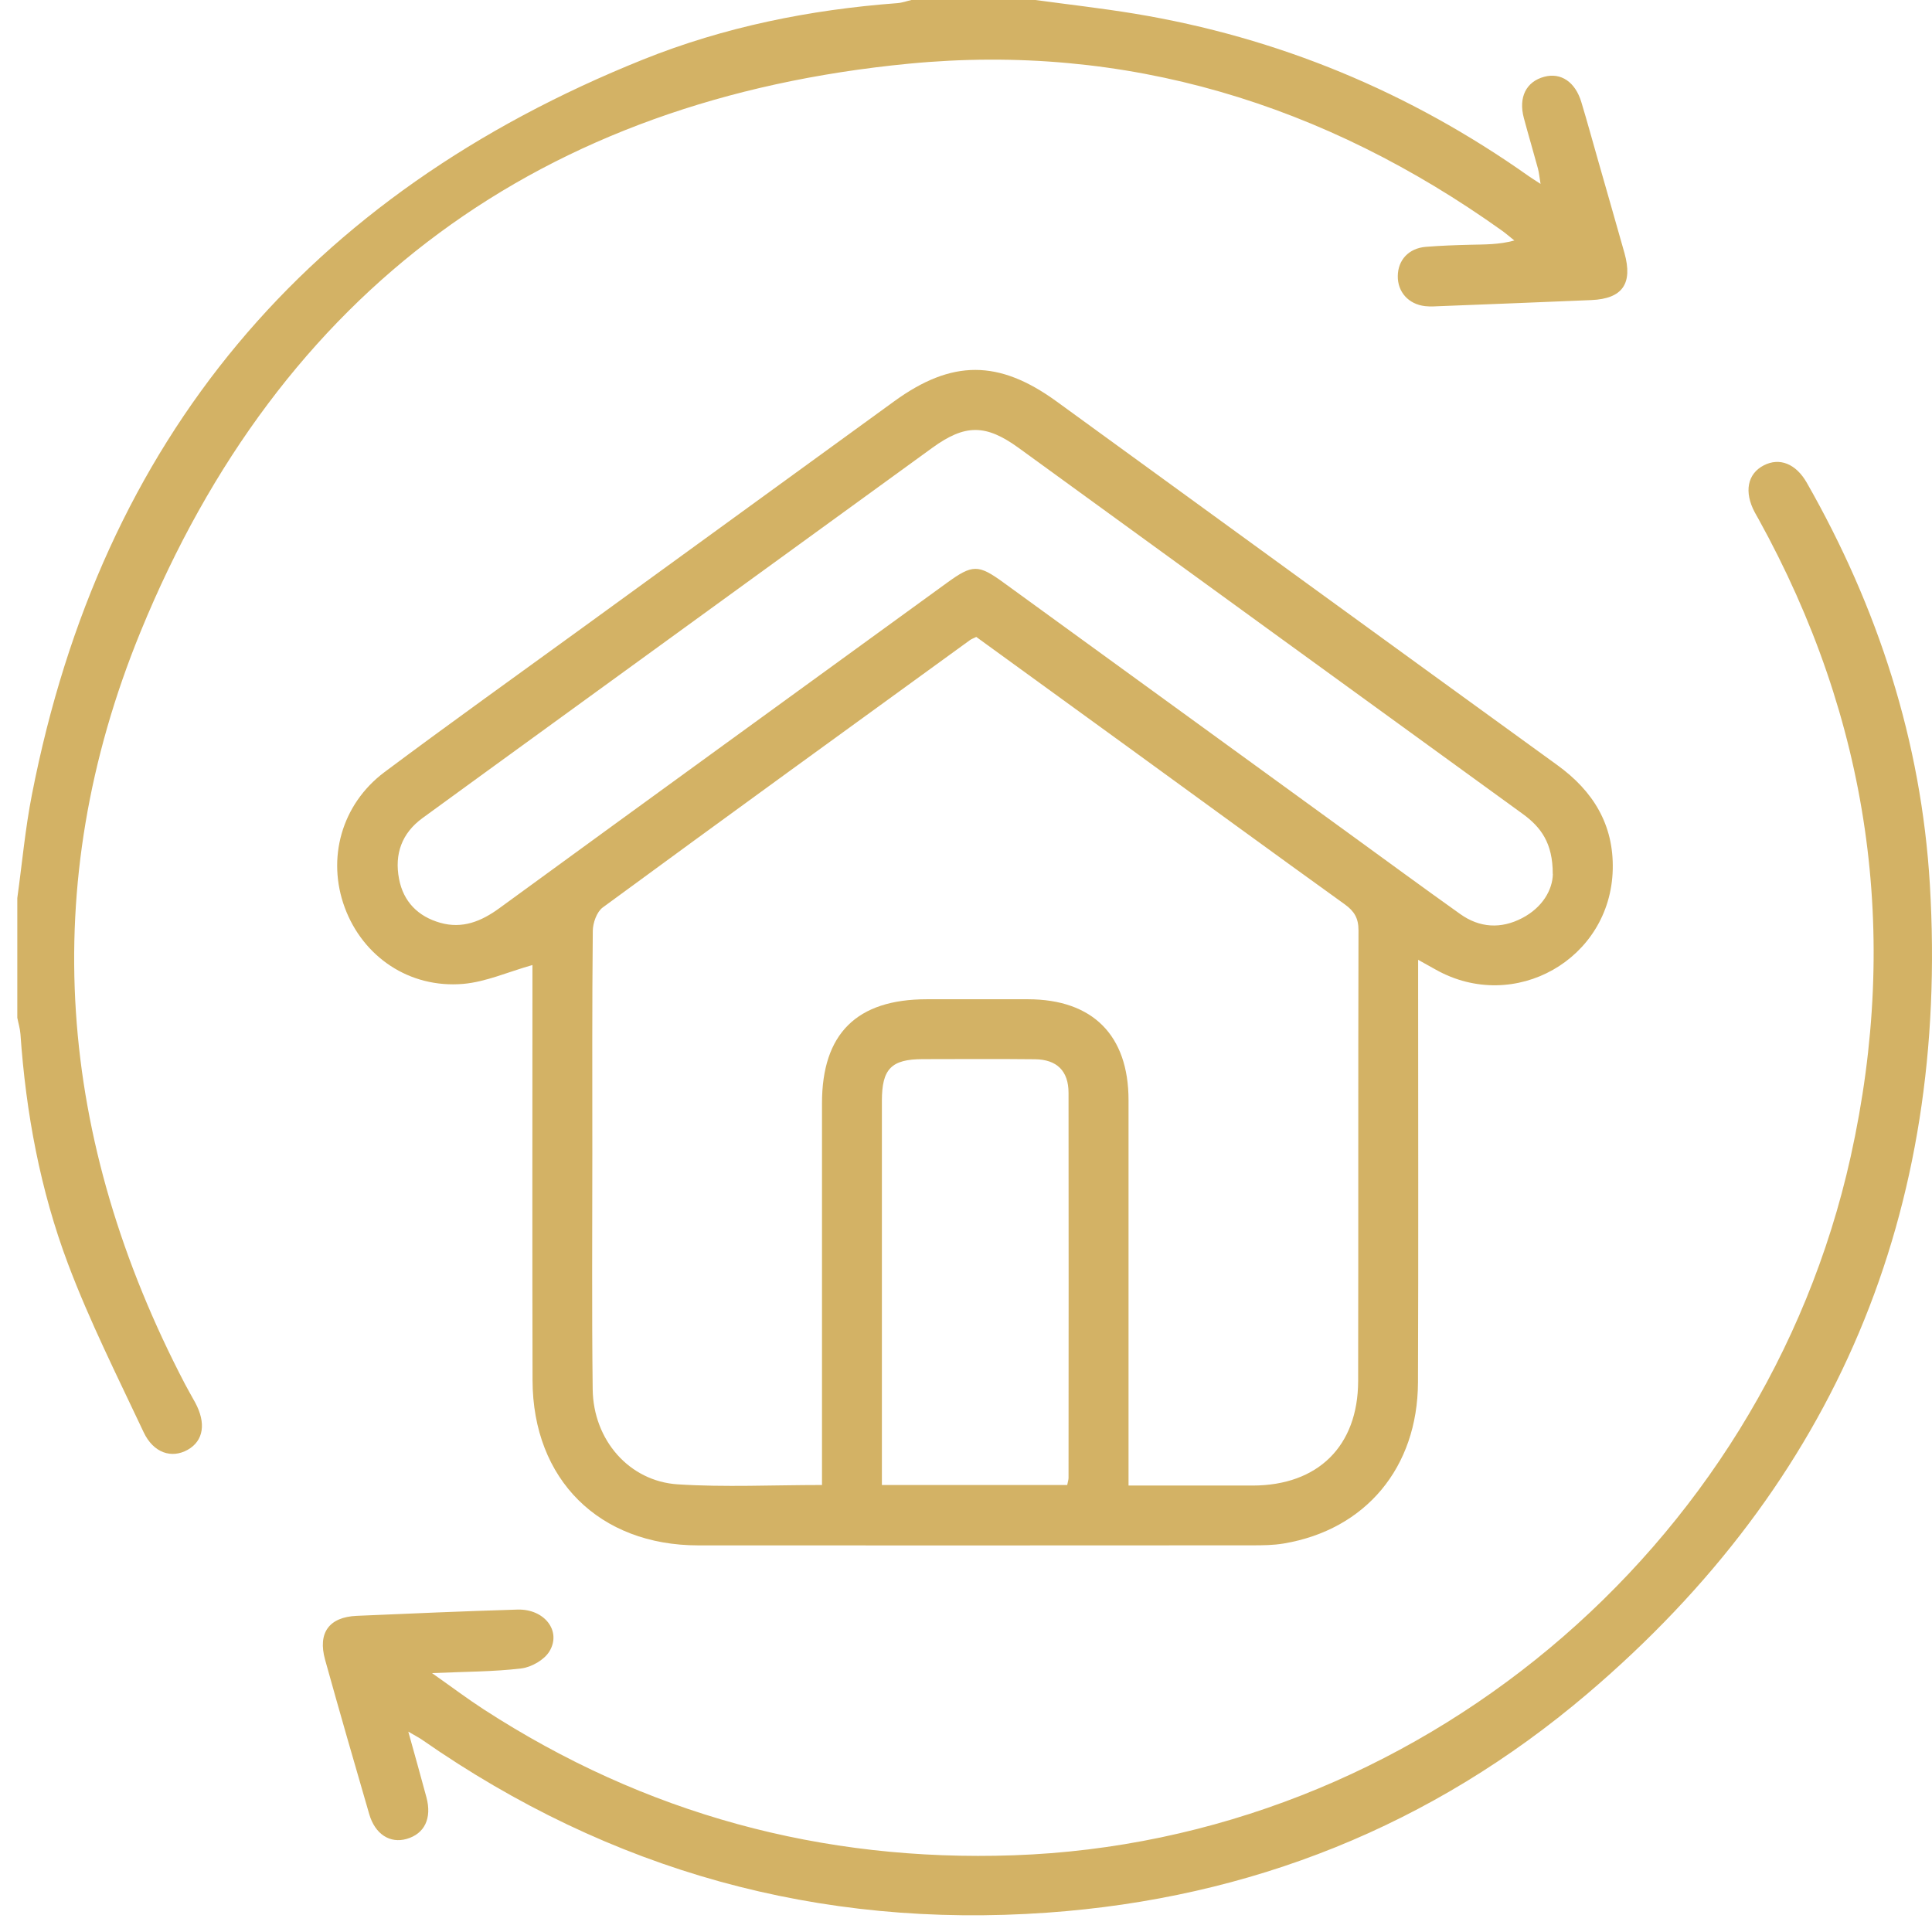
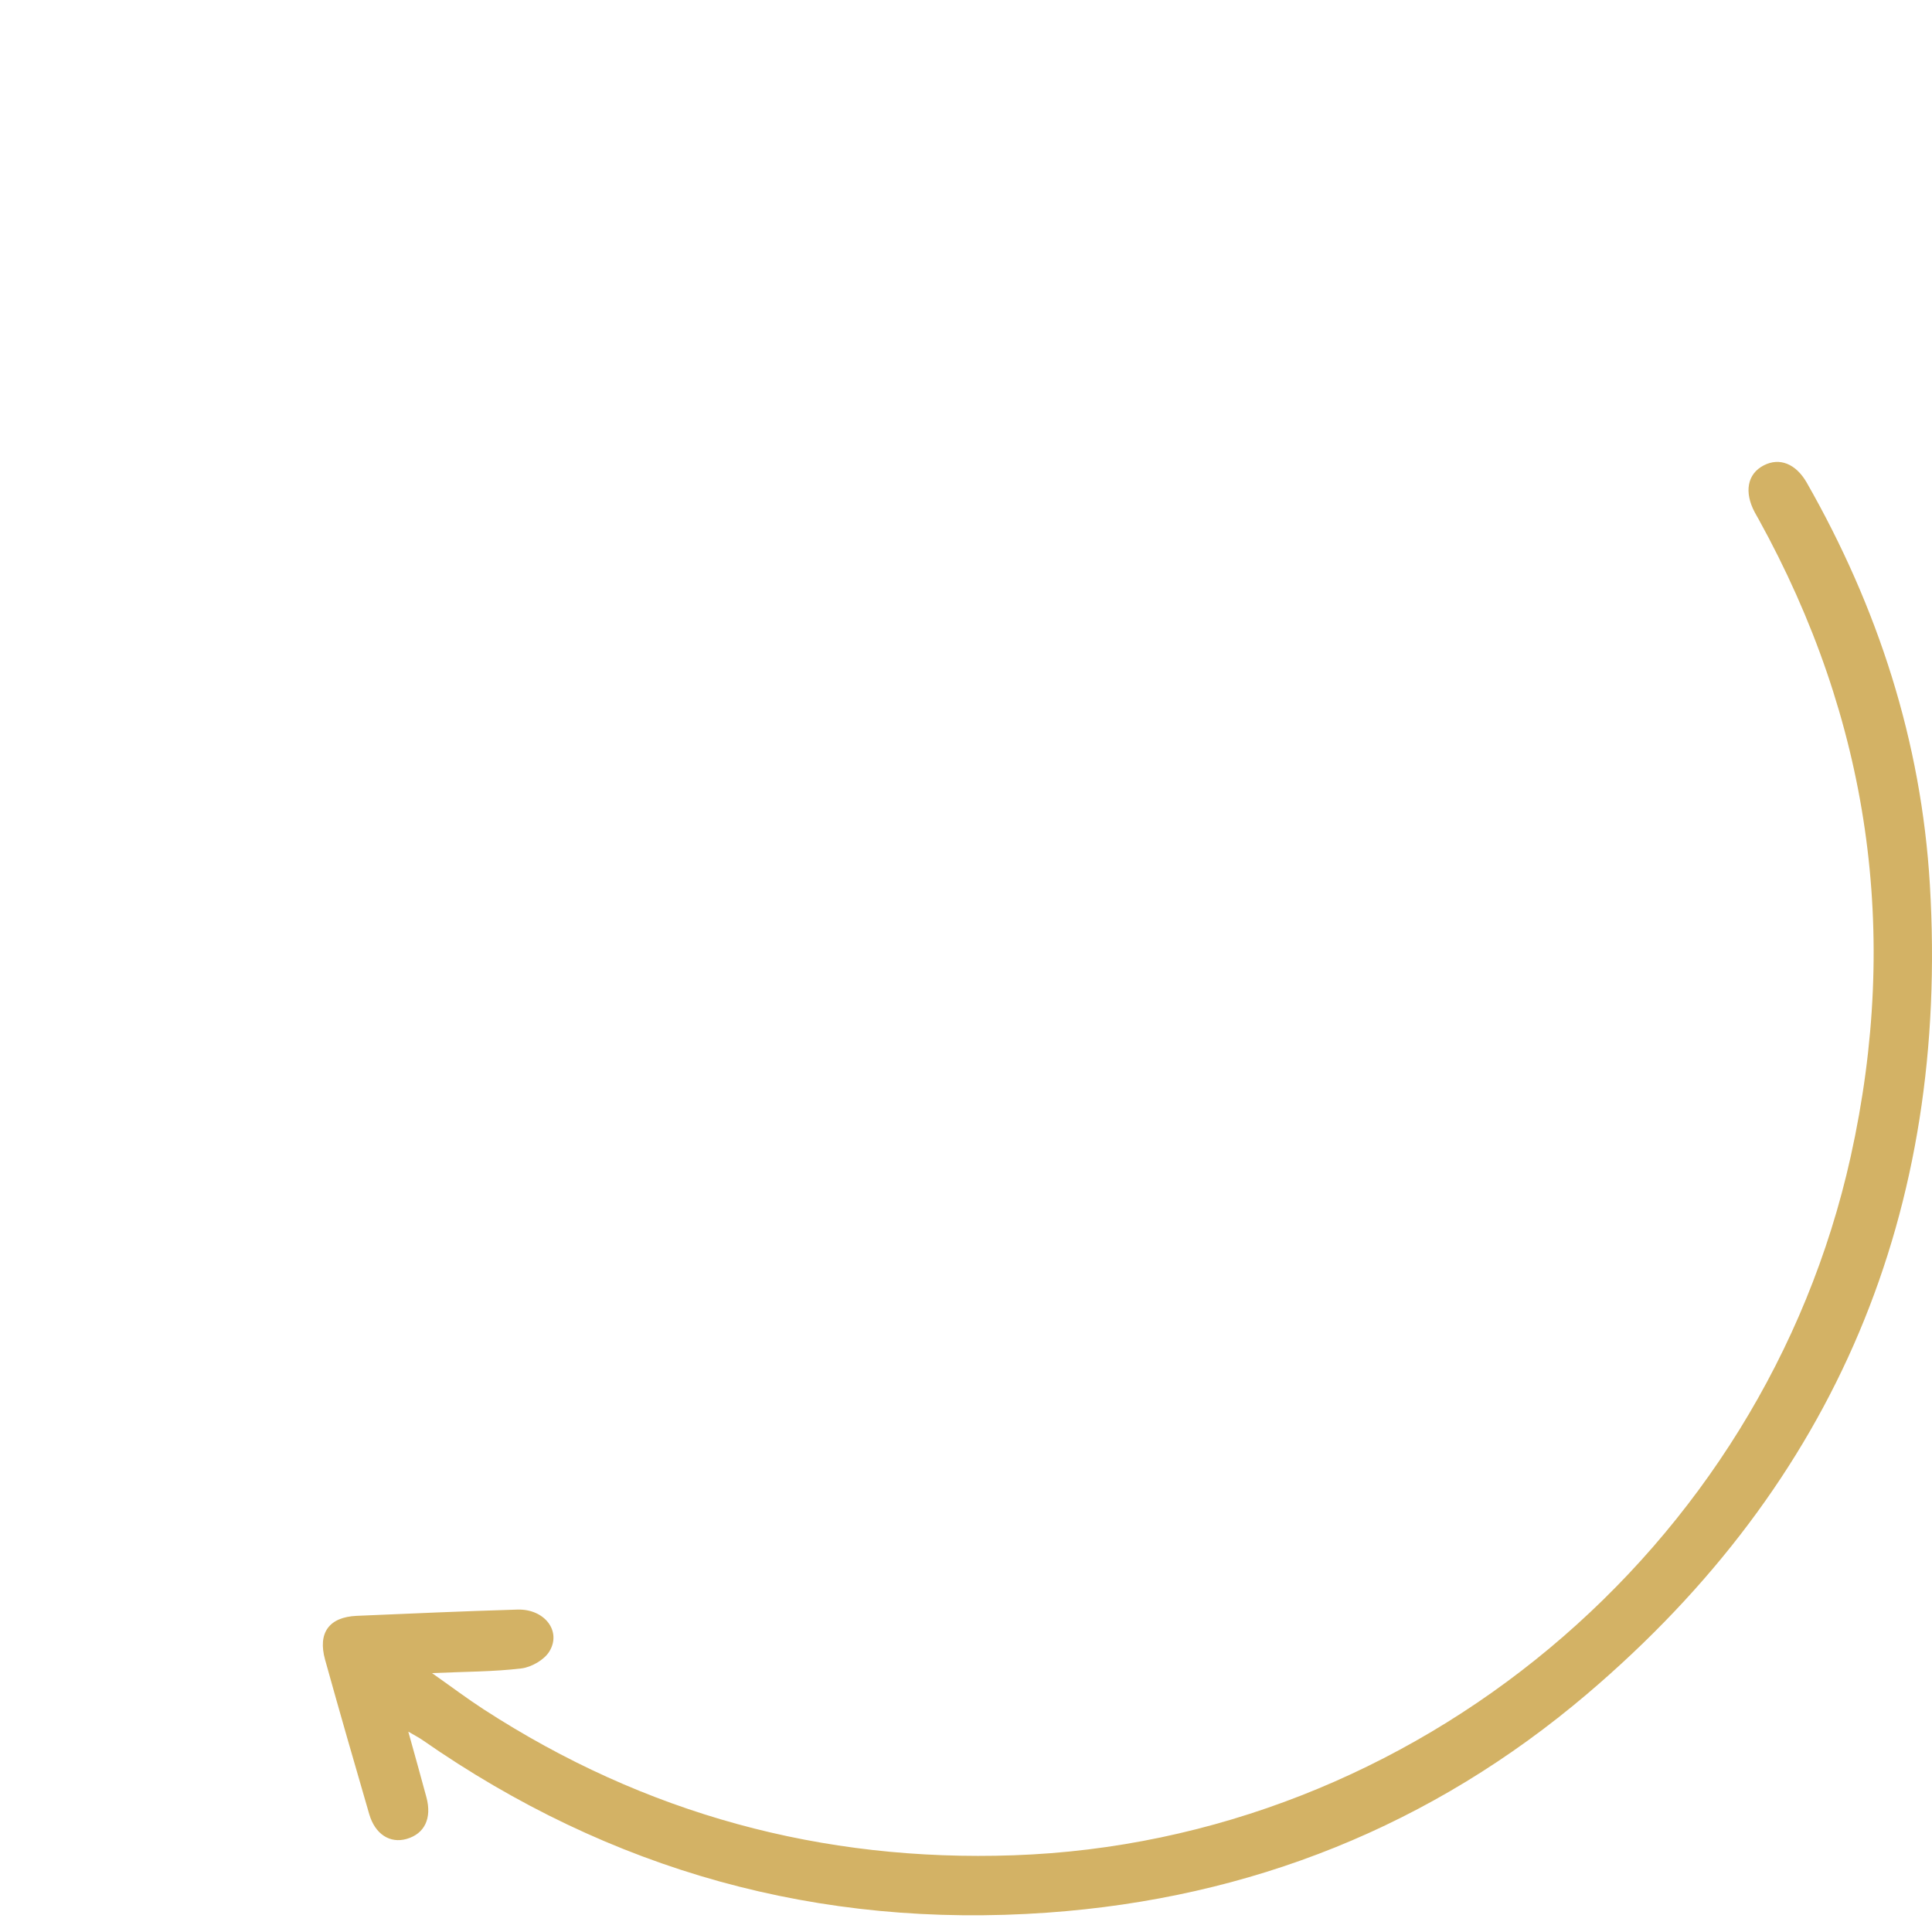
<svg xmlns="http://www.w3.org/2000/svg" width="110" height="110" viewBox="0 0 110 110" fill="none">
-   <path d="M0.985 51.132C1.258 49.171 1.435 47.19 1.816 45.249C5.775 24.958 17.49 11.074 36.608 3.392C41.242 1.531 46.106 0.552 51.09 0.179C51.366 0.159 51.634 0.059 51.904 -0.003C54.246 -0.003 56.592 -0.003 58.934 -0.003C60.824 0.256 62.723 0.469 64.604 0.779C72.787 2.131 80.253 5.234 87.024 10.018C87.195 10.138 87.374 10.249 87.713 10.471C87.647 10.078 87.627 9.828 87.562 9.591C87.303 8.632 87.018 7.682 86.762 6.722C86.446 5.538 86.893 4.647 87.923 4.371C88.871 4.118 89.688 4.662 90.035 5.814C90.374 6.933 90.681 8.063 91.003 9.187C91.498 10.926 91.999 12.662 92.489 14.402C92.978 16.152 92.377 17.009 90.604 17.085C87.767 17.205 84.929 17.316 82.091 17.427C81.772 17.438 81.448 17.467 81.135 17.43C80.19 17.319 79.572 16.622 79.584 15.714C79.595 14.8 80.21 14.134 81.18 14.054C82.029 13.986 82.882 13.955 83.734 13.935C84.539 13.915 85.347 13.932 86.221 13.693C85.988 13.508 85.763 13.309 85.521 13.135C75.403 5.911 64.109 2.433 51.745 3.626C30.811 5.649 15.959 16.533 8.001 35.973C2.069 50.466 3.276 64.919 10.543 78.823C10.722 79.168 10.924 79.504 11.109 79.848C11.749 81.029 11.59 82.034 10.691 82.543C9.771 83.061 8.735 82.728 8.177 81.541C6.686 78.371 5.103 75.228 3.871 71.955C2.291 67.76 1.474 63.357 1.164 58.871C1.141 58.561 1.045 58.254 0.985 57.946C0.985 55.675 0.985 53.401 0.985 51.129V51.132Z" fill="#D3B265" />
-   <path d="M30.312 54.946C28.918 55.339 27.663 55.908 26.368 56.019C23.308 56.278 20.669 54.479 19.631 51.679C18.595 48.886 19.44 45.798 21.89 43.962C25.613 41.179 29.399 38.478 33.159 35.745C39.073 31.448 44.985 27.15 50.902 22.855C54.195 20.461 56.868 20.467 60.155 22.855C69.656 29.76 79.154 36.673 88.669 43.564C90.71 45.041 91.882 46.948 91.823 49.498C91.703 54.624 86.23 57.718 81.753 55.211C81.479 55.057 81.209 54.906 80.742 54.647C80.742 55.202 80.742 55.609 80.742 56.014C80.742 63.576 80.762 71.138 80.734 78.701C80.716 83.559 77.751 87.097 73.094 87.88C72.505 87.98 71.893 87.985 71.293 87.985C60.784 87.991 50.273 87.994 39.765 87.988C34.118 87.988 30.335 84.237 30.321 78.593C30.301 71.101 30.315 63.61 30.315 56.119C30.315 55.7 30.315 55.279 30.315 54.946H30.312ZM46.801 84.55V83.266C46.801 76.45 46.801 69.633 46.801 62.816C46.801 58.851 48.776 56.893 52.775 56.893C54.693 56.893 56.609 56.893 58.527 56.893C62.213 56.899 64.254 58.942 64.254 62.639C64.257 69.562 64.254 76.487 64.254 83.409V84.581C66.716 84.581 69.019 84.584 71.324 84.581C75.038 84.576 77.318 82.338 77.327 78.635C77.344 70.08 77.324 61.521 77.347 52.965C77.347 52.273 77.105 51.878 76.564 51.488C72.445 48.525 68.347 45.531 64.243 42.548C61.348 40.445 58.453 38.347 55.584 36.264C55.413 36.349 55.311 36.383 55.228 36.443C48.249 41.509 41.265 46.567 34.314 51.67C33.976 51.921 33.754 52.55 33.751 53.005C33.708 57.229 33.725 61.456 33.725 65.679C33.725 70.154 33.691 74.628 33.745 79.099C33.779 81.983 35.82 84.339 38.598 84.513C41.279 84.684 43.977 84.55 46.801 84.55ZM88.407 49.763C88.413 48.004 87.735 47.093 86.691 46.336C77.125 39.403 67.57 32.452 58.009 25.51C56.125 24.141 54.95 24.141 53.082 25.496C45.873 30.725 38.669 35.959 31.462 41.193C28.995 42.986 26.524 44.777 24.059 46.575C22.875 47.438 22.451 48.627 22.719 50.036C22.966 51.343 23.806 52.18 25.061 52.538C26.322 52.897 27.398 52.464 28.434 51.707C36.919 45.519 45.42 39.355 53.919 33.181C55.368 32.131 55.698 32.125 57.121 33.158C63.639 37.892 70.154 42.625 76.672 47.358C78.824 48.921 80.97 50.498 83.136 52.04C84.243 52.831 85.456 52.9 86.657 52.276C87.829 51.67 88.398 50.654 88.413 49.76L88.407 49.763ZM60.762 84.553C60.801 84.351 60.838 84.248 60.838 84.148C60.841 76.839 60.85 69.53 60.838 62.224C60.838 60.972 60.172 60.323 58.923 60.309C56.794 60.286 54.665 60.3 52.536 60.303C50.751 60.306 50.211 60.855 50.211 62.671C50.211 69.624 50.211 76.578 50.211 83.531C50.211 83.867 50.211 84.203 50.211 84.55H60.762V84.553Z" fill="#D3B265" />
  <path d="M23.248 98.596C23.627 99.959 23.96 101.143 24.279 102.33C24.6 103.529 24.173 104.408 23.151 104.701C22.204 104.972 21.355 104.434 21.022 103.289C20.171 100.364 19.326 97.435 18.509 94.498C18.082 92.96 18.74 92.067 20.314 91.999C23.365 91.868 26.413 91.734 29.464 91.643C30.996 91.597 31.986 92.864 31.28 94.025C30.987 94.506 30.261 94.922 29.686 94.993C28.11 95.183 26.51 95.175 24.597 95.26C25.727 96.054 26.612 96.723 27.54 97.324C36.719 103.278 46.804 106.013 57.716 105.632C80.509 104.835 100.398 88.25 105.368 65.864C108.197 53.113 106.441 40.988 100.117 29.541C100.048 29.415 99.974 29.296 99.909 29.171C99.291 28.012 99.487 26.979 100.418 26.498C101.318 26.031 102.251 26.398 102.872 27.486C106.919 34.59 109.392 42.195 109.879 50.369C110.983 68.935 104.54 84.402 90.357 96.453C81.533 103.95 71.204 108.08 59.62 108.899C46.613 109.819 34.753 106.52 24.048 99.066C23.852 98.929 23.635 98.821 23.248 98.593V98.596Z" fill="#D3B265" />
</svg>